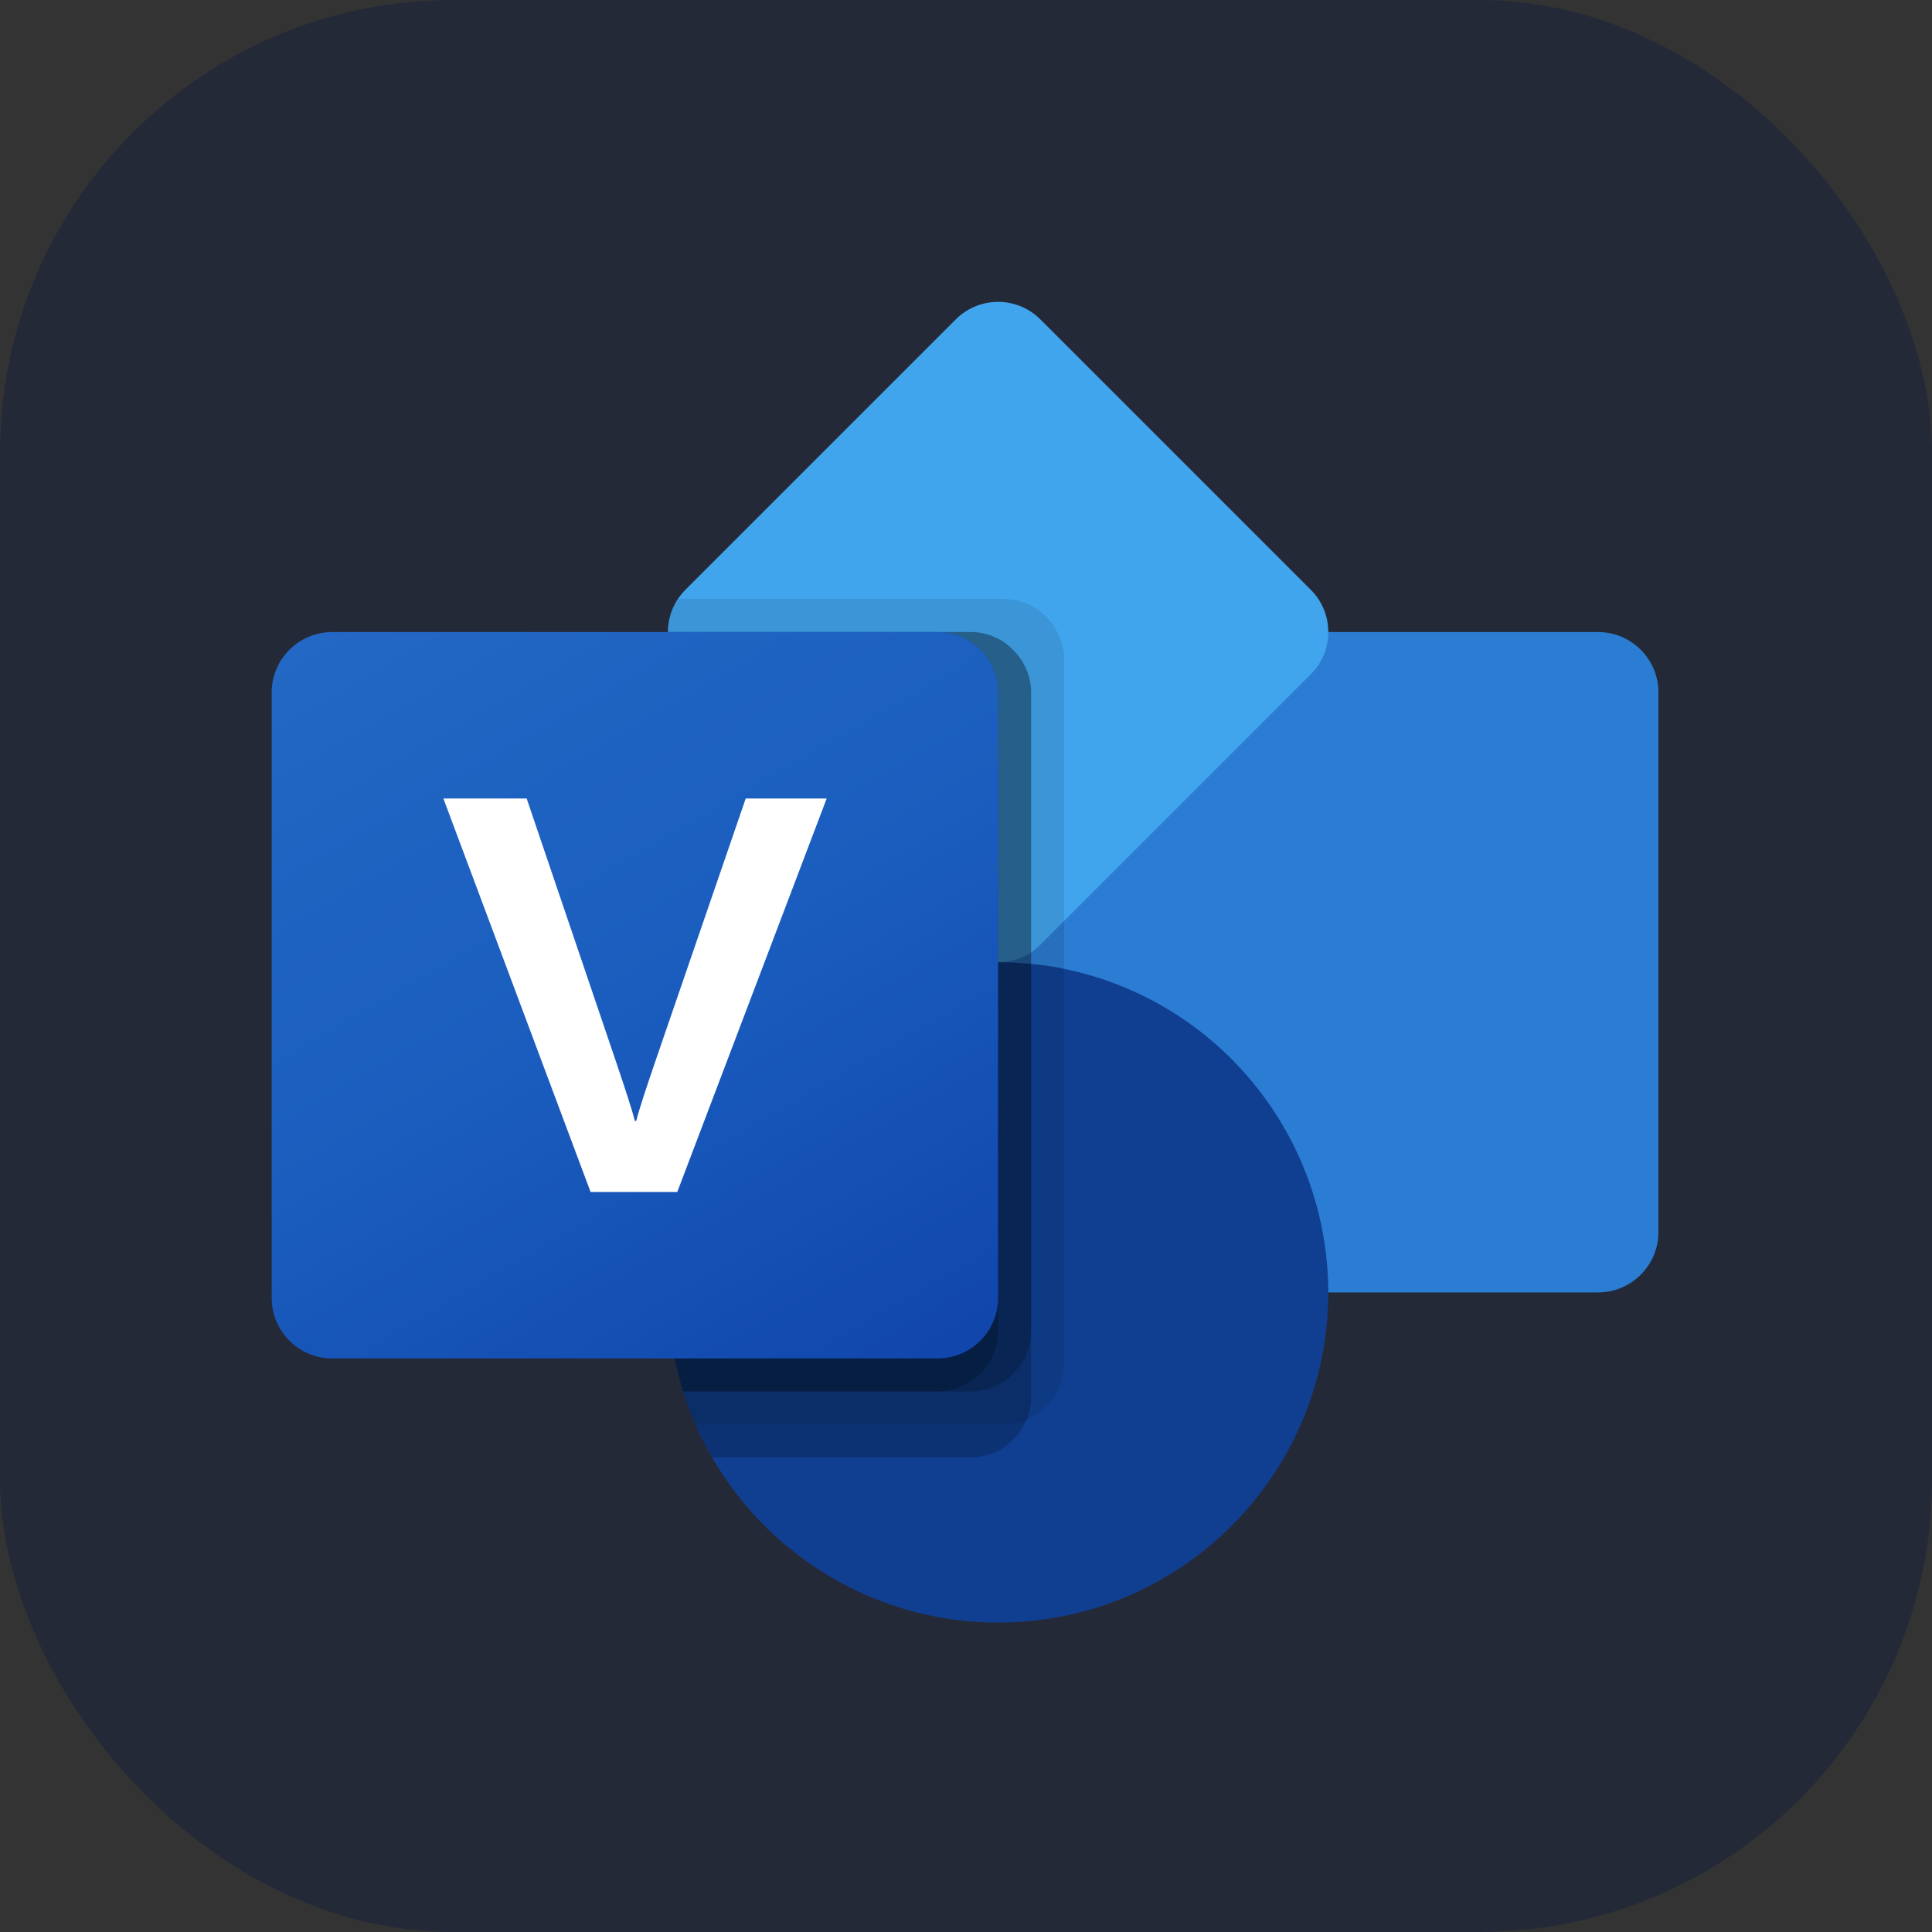
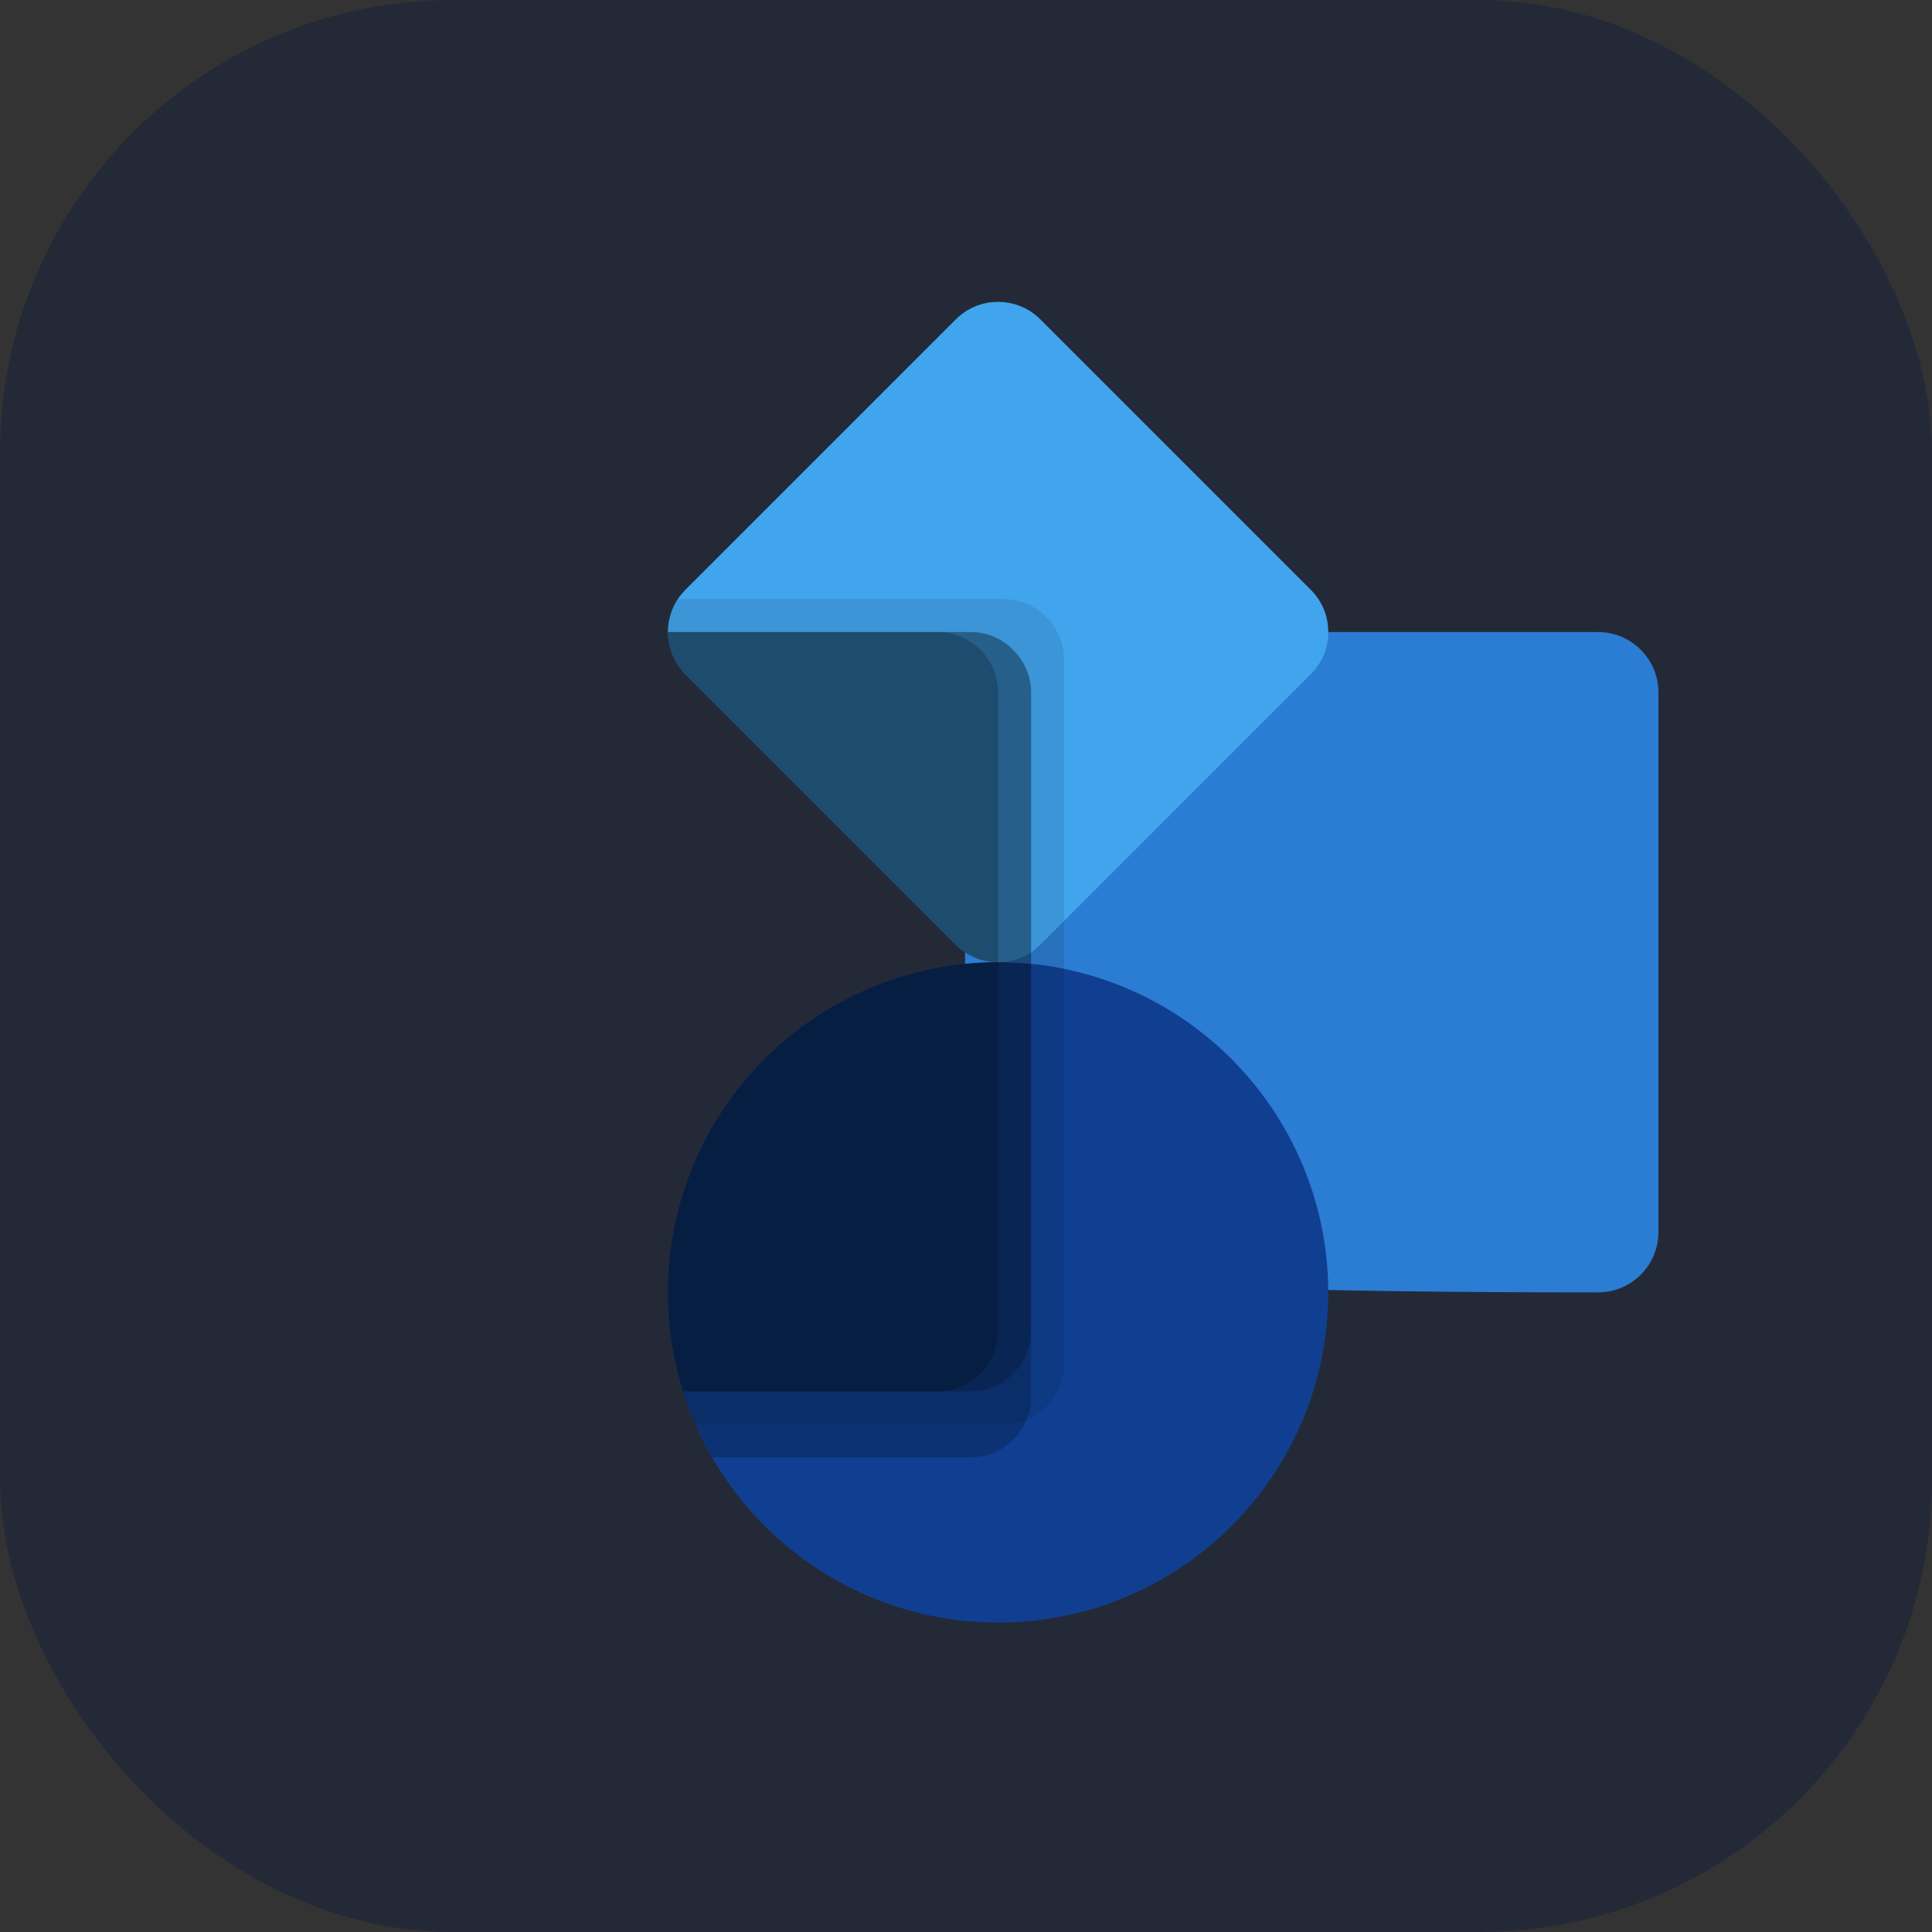
<svg xmlns="http://www.w3.org/2000/svg" width="48" height="48" viewBox="0 0 256 256" fill="none" version="1.1">
  <rect x="0" y="0" width="256" height="256" fill="#333333" stroke="none" />
  <g transform="translate(0, 0)">
    <svg width="256" height="256" viewBox="0 0 256 256" fill="none" id="visio">
      <style>
#visio {
    rect {fill: #242938}

    @media (prefers-color-scheme: light) {
        rect {fill: #F4F2ED}
    }
}
</style>
      <rect width="256" height="256" rx="60" fill="#242938" />
-       <path d="M135.882 83.75H211.746C216.168 83.75 219.752 87.335 219.752 91.757V163.245C219.752 167.667 216.168 171.251 211.746 171.251H135.882C131.461 171.251 127.876 167.667 127.876 163.245V91.757C127.876 87.335 131.461 83.75 135.882 83.75Z" fill="#2B7CD3" />
+       <path d="M135.882 83.75H211.746C216.168 83.75 219.752 87.335 219.752 91.757V163.245C219.752 167.667 216.168 171.251 211.746 171.251C131.461 171.251 127.876 167.667 127.876 163.245V91.757C127.876 87.335 131.461 83.75 135.882 83.75Z" fill="#2B7CD3" />
      <path d="M176.002 83.75C176.01 85.874 175.158 87.91 173.639 89.394L141.001 122.032L137.895 125.138C137.492 125.526 137.069 125.891 136.626 126.232C135.317 127.059 133.8 127.499 132.251 127.501C130.127 127.51 128.091 126.657 126.607 125.138L90.863 89.394C88.165 86.734 87.725 82.537 89.813 79.375C90.126 78.923 90.477 78.498 90.863 78.106L126.607 42.362C129.678 39.245 134.695 39.208 137.812 42.279C137.84 42.307 137.867 42.334 137.895 42.362L173.639 78.106C175.158 79.59 176.01 81.627 176.002 83.75Z" fill="#41A5EE" />
      <path d="M176.002 171.251C176.001 195.414 156.412 215.001 132.249 215C116.62 214.999 102.179 206.661 94.363 193.127C93.522 191.727 92.79 190.265 92.176 188.752C91.531 187.329 90.976 185.868 90.513 184.376C83.264 161.327 96.074 136.765 119.123 129.516C123.371 128.18 127.798 127.5 132.251 127.501C133.739 127.501 135.183 127.588 136.626 127.72C138.097 127.846 139.558 128.065 141.001 128.376C161.359 132.561 175.977 150.468 176.002 171.251Z" fill="#103F91" />
      <path opacity="0.1" d="M141.001 87.382V180.745C140.98 183.989 139.014 186.904 136.014 188.139C135.059 188.543 134.032 188.751 132.995 188.752H92.176C91.531 187.329 90.976 185.868 90.513 184.377C83.264 161.327 96.074 136.765 119.123 129.516C123.371 128.18 127.798 127.501 132.251 127.501C130.128 127.51 128.091 126.657 126.607 125.138L90.863 89.394C88.165 86.734 87.725 82.537 89.813 79.375H132.995C135.99 79.393 138.724 81.081 140.083 83.75C140.698 84.861 141.014 86.112 141.001 87.382Z" fill="black" />
      <path opacity="0.2" d="M136.626 91.757V185.12C136.626 186.157 136.418 187.184 136.014 188.139C134.779 191.139 131.864 193.105 128.62 193.127H94.363C93.522 191.727 92.79 190.265 92.176 188.752C91.531 187.329 90.976 185.868 90.513 184.377C83.264 161.327 96.074 136.765 119.123 129.516C123.371 128.18 127.798 127.501 132.251 127.501C130.128 127.51 128.091 126.657 126.608 125.138L90.863 89.394C89.344 87.91 88.492 85.874 88.501 83.75H128.62C130.839 83.743 132.956 84.681 134.439 86.332C135.837 87.792 136.621 89.734 136.626 91.757Z" fill="black" />
      <path opacity="0.2" d="M136.626 91.757V176.37C136.593 180.778 133.028 184.343 128.62 184.377H90.513C83.264 161.327 96.074 136.765 119.123 129.516C123.371 128.18 127.798 127.501 132.251 127.501C130.128 127.51 128.091 126.657 126.608 125.138L90.863 89.394C89.344 87.91 88.492 85.874 88.501 83.75H128.62C130.839 83.743 132.956 84.681 134.439 86.332C135.837 87.792 136.621 89.734 136.626 91.757Z" fill="black" />
      <path opacity="0.2" d="M132.252 91.757V127.501C130.128 127.51 128.092 126.657 126.608 125.138L90.864 89.394C89.345 87.91 88.492 85.874 88.501 83.75H124.245C128.66 83.767 132.235 87.342 132.252 91.757Z" fill="black" />
      <path opacity="0.2" d="M132.251 127.501V176.37C132.218 180.778 128.653 184.343 124.245 184.376H90.513C83.264 161.327 96.074 136.765 119.123 129.516C123.371 128.18 127.798 127.5 132.251 127.501Z" fill="black" />
-       <path d="M44.02 83.75H124.232C128.661 83.75 132.251 87.341 132.251 91.77V171.982C132.251 176.411 128.661 180.001 124.232 180.001H44.02C39.59 180.001 36 176.411 36 171.982V91.77C36 87.341 39.59 83.75 44.02 83.75Z" fill="url(#paint0_linear_136_111)" />
-       <path d="M81.5 140.311C82.973 144.651 83.848 147.39 84.125 148.527H84.305C84.57 147.39 85.517 144.457 87.144 139.729L98.812 105.805H109.54L89.743 157.942H78.254L58.75 105.805H69.784L81.5 140.311Z" fill="white" />
      <defs>
        <linearGradient id="paint0_linear_136_111" x1="52.721" y1="77.484" x2="115.53" y2="186.268" gradientUnits="userSpaceOnUse">
          <stop stop-color="#2368C4" />
          <stop offset="0.5" stop-color="#1A5DBE" />
          <stop offset="1" stop-color="#1146AC" />
        </linearGradient>
      </defs>
    </svg>
  </g>
</svg>